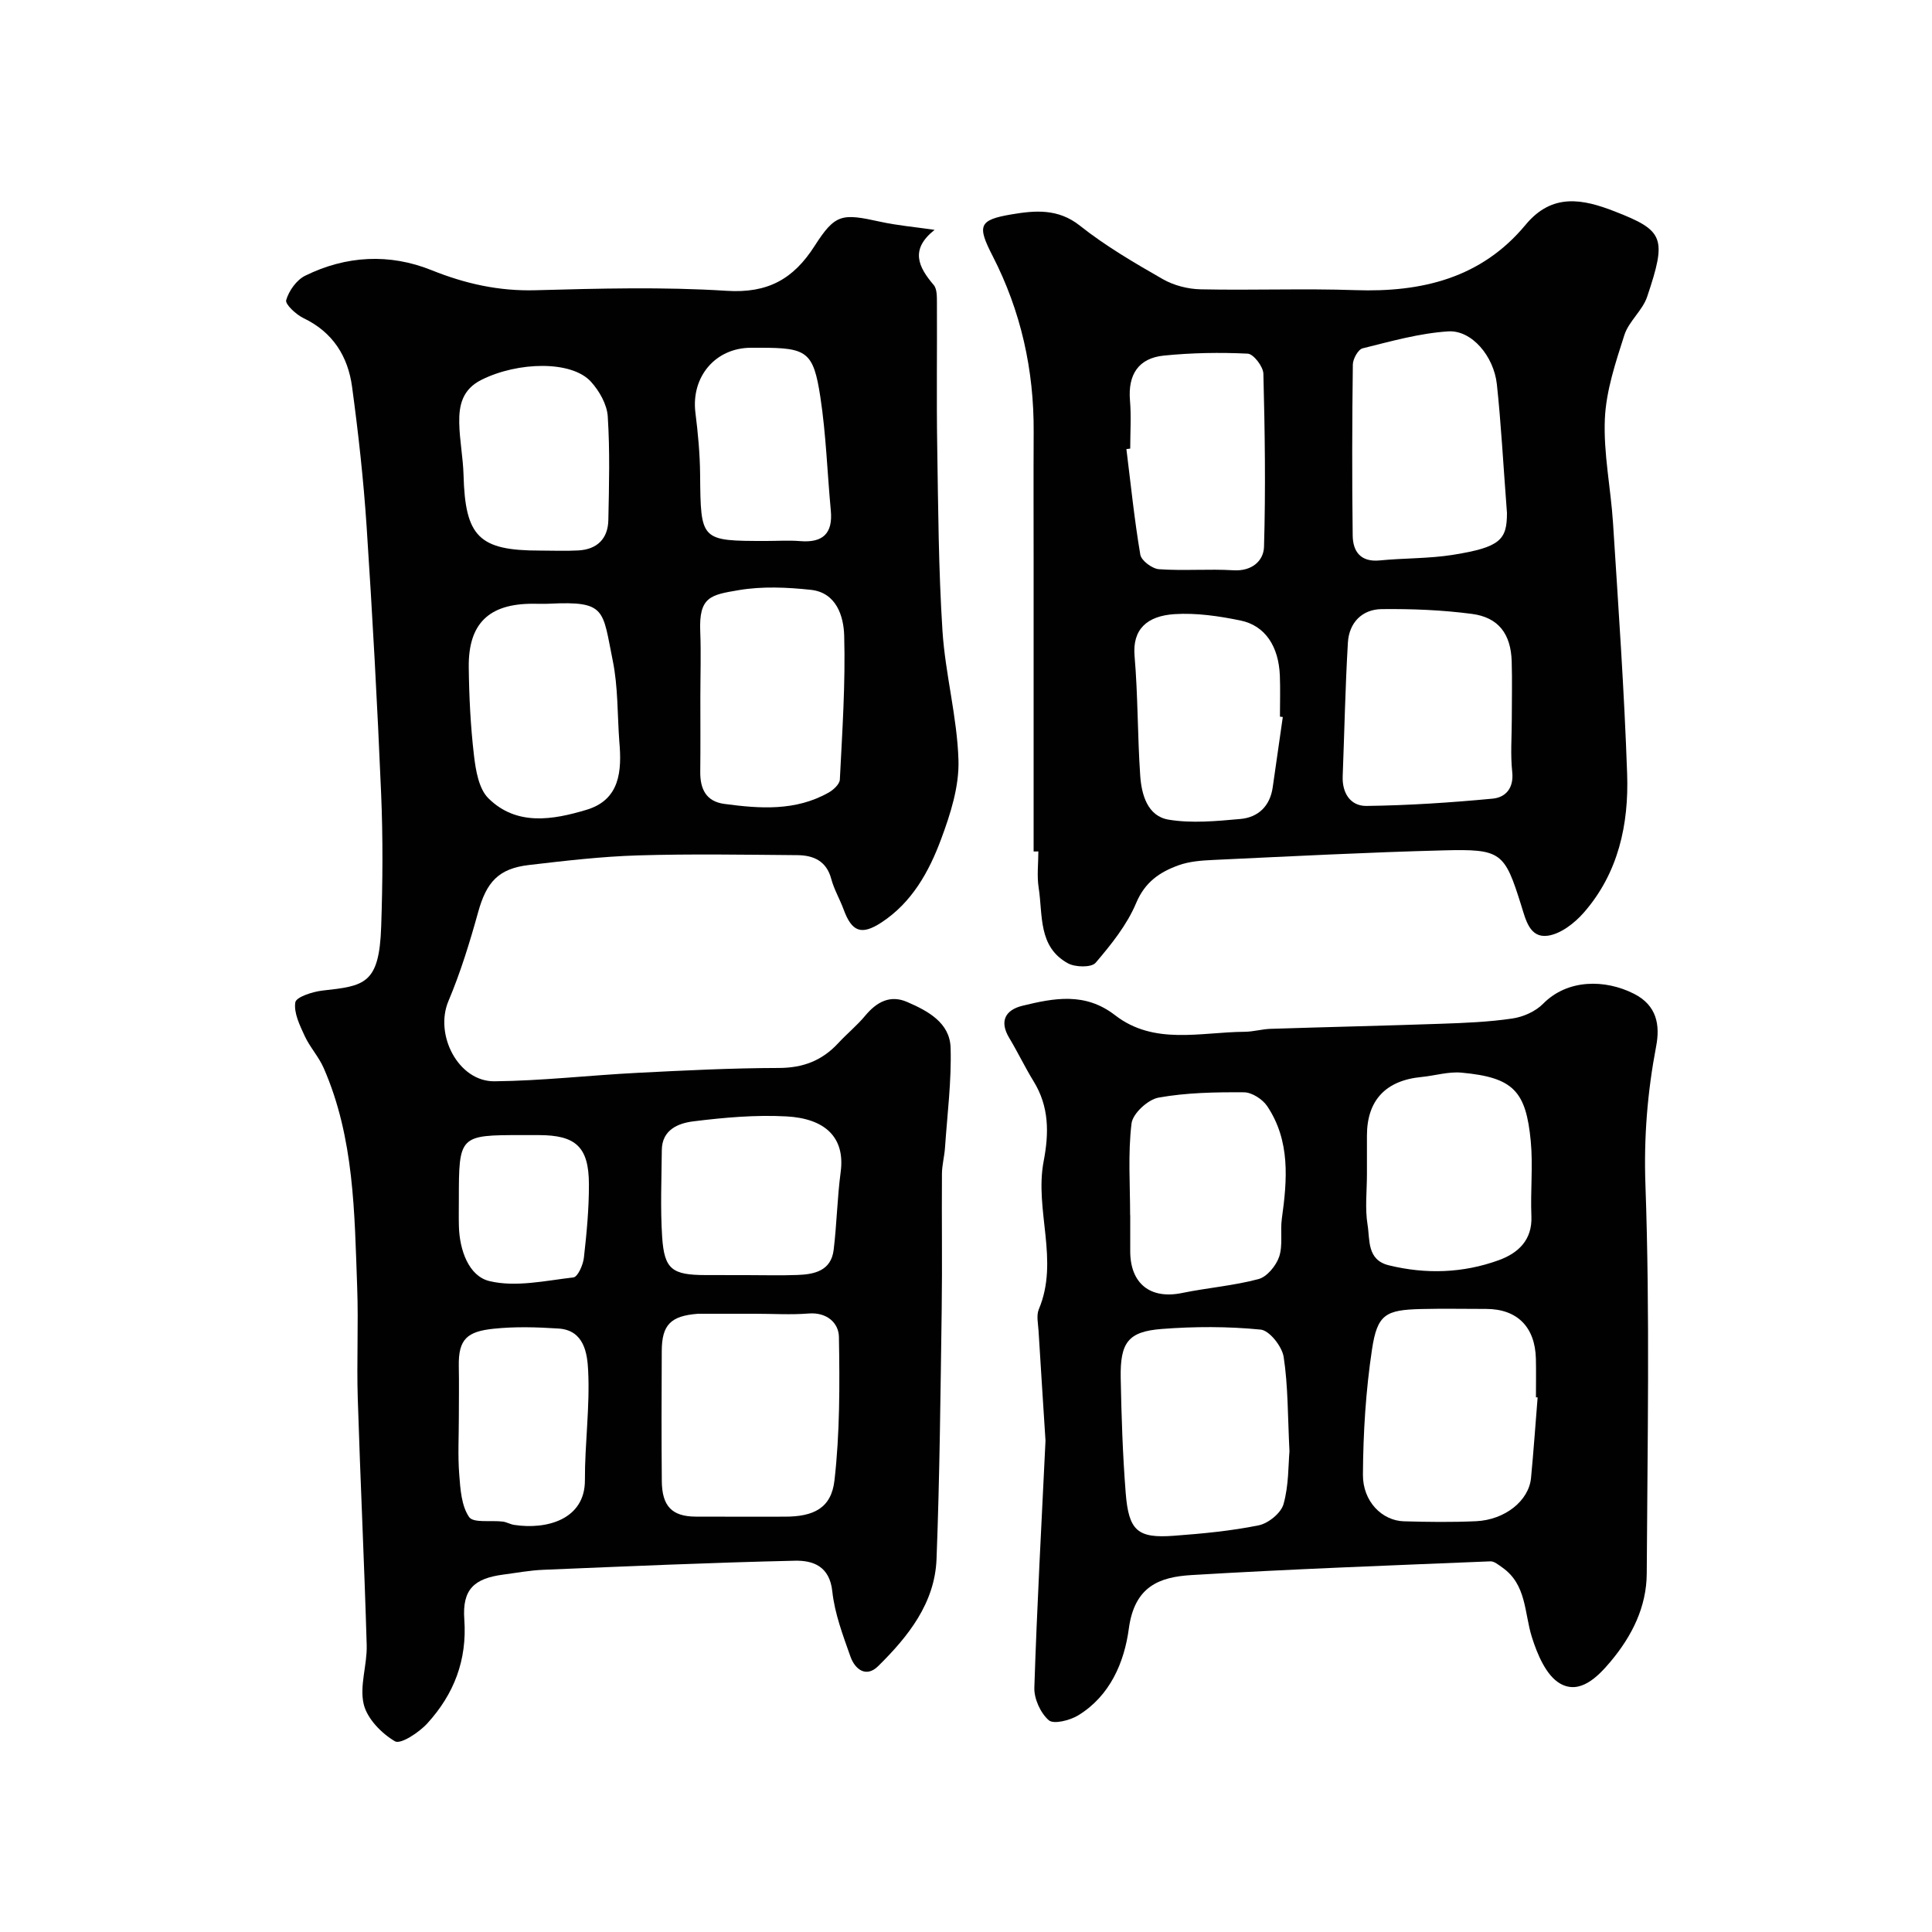
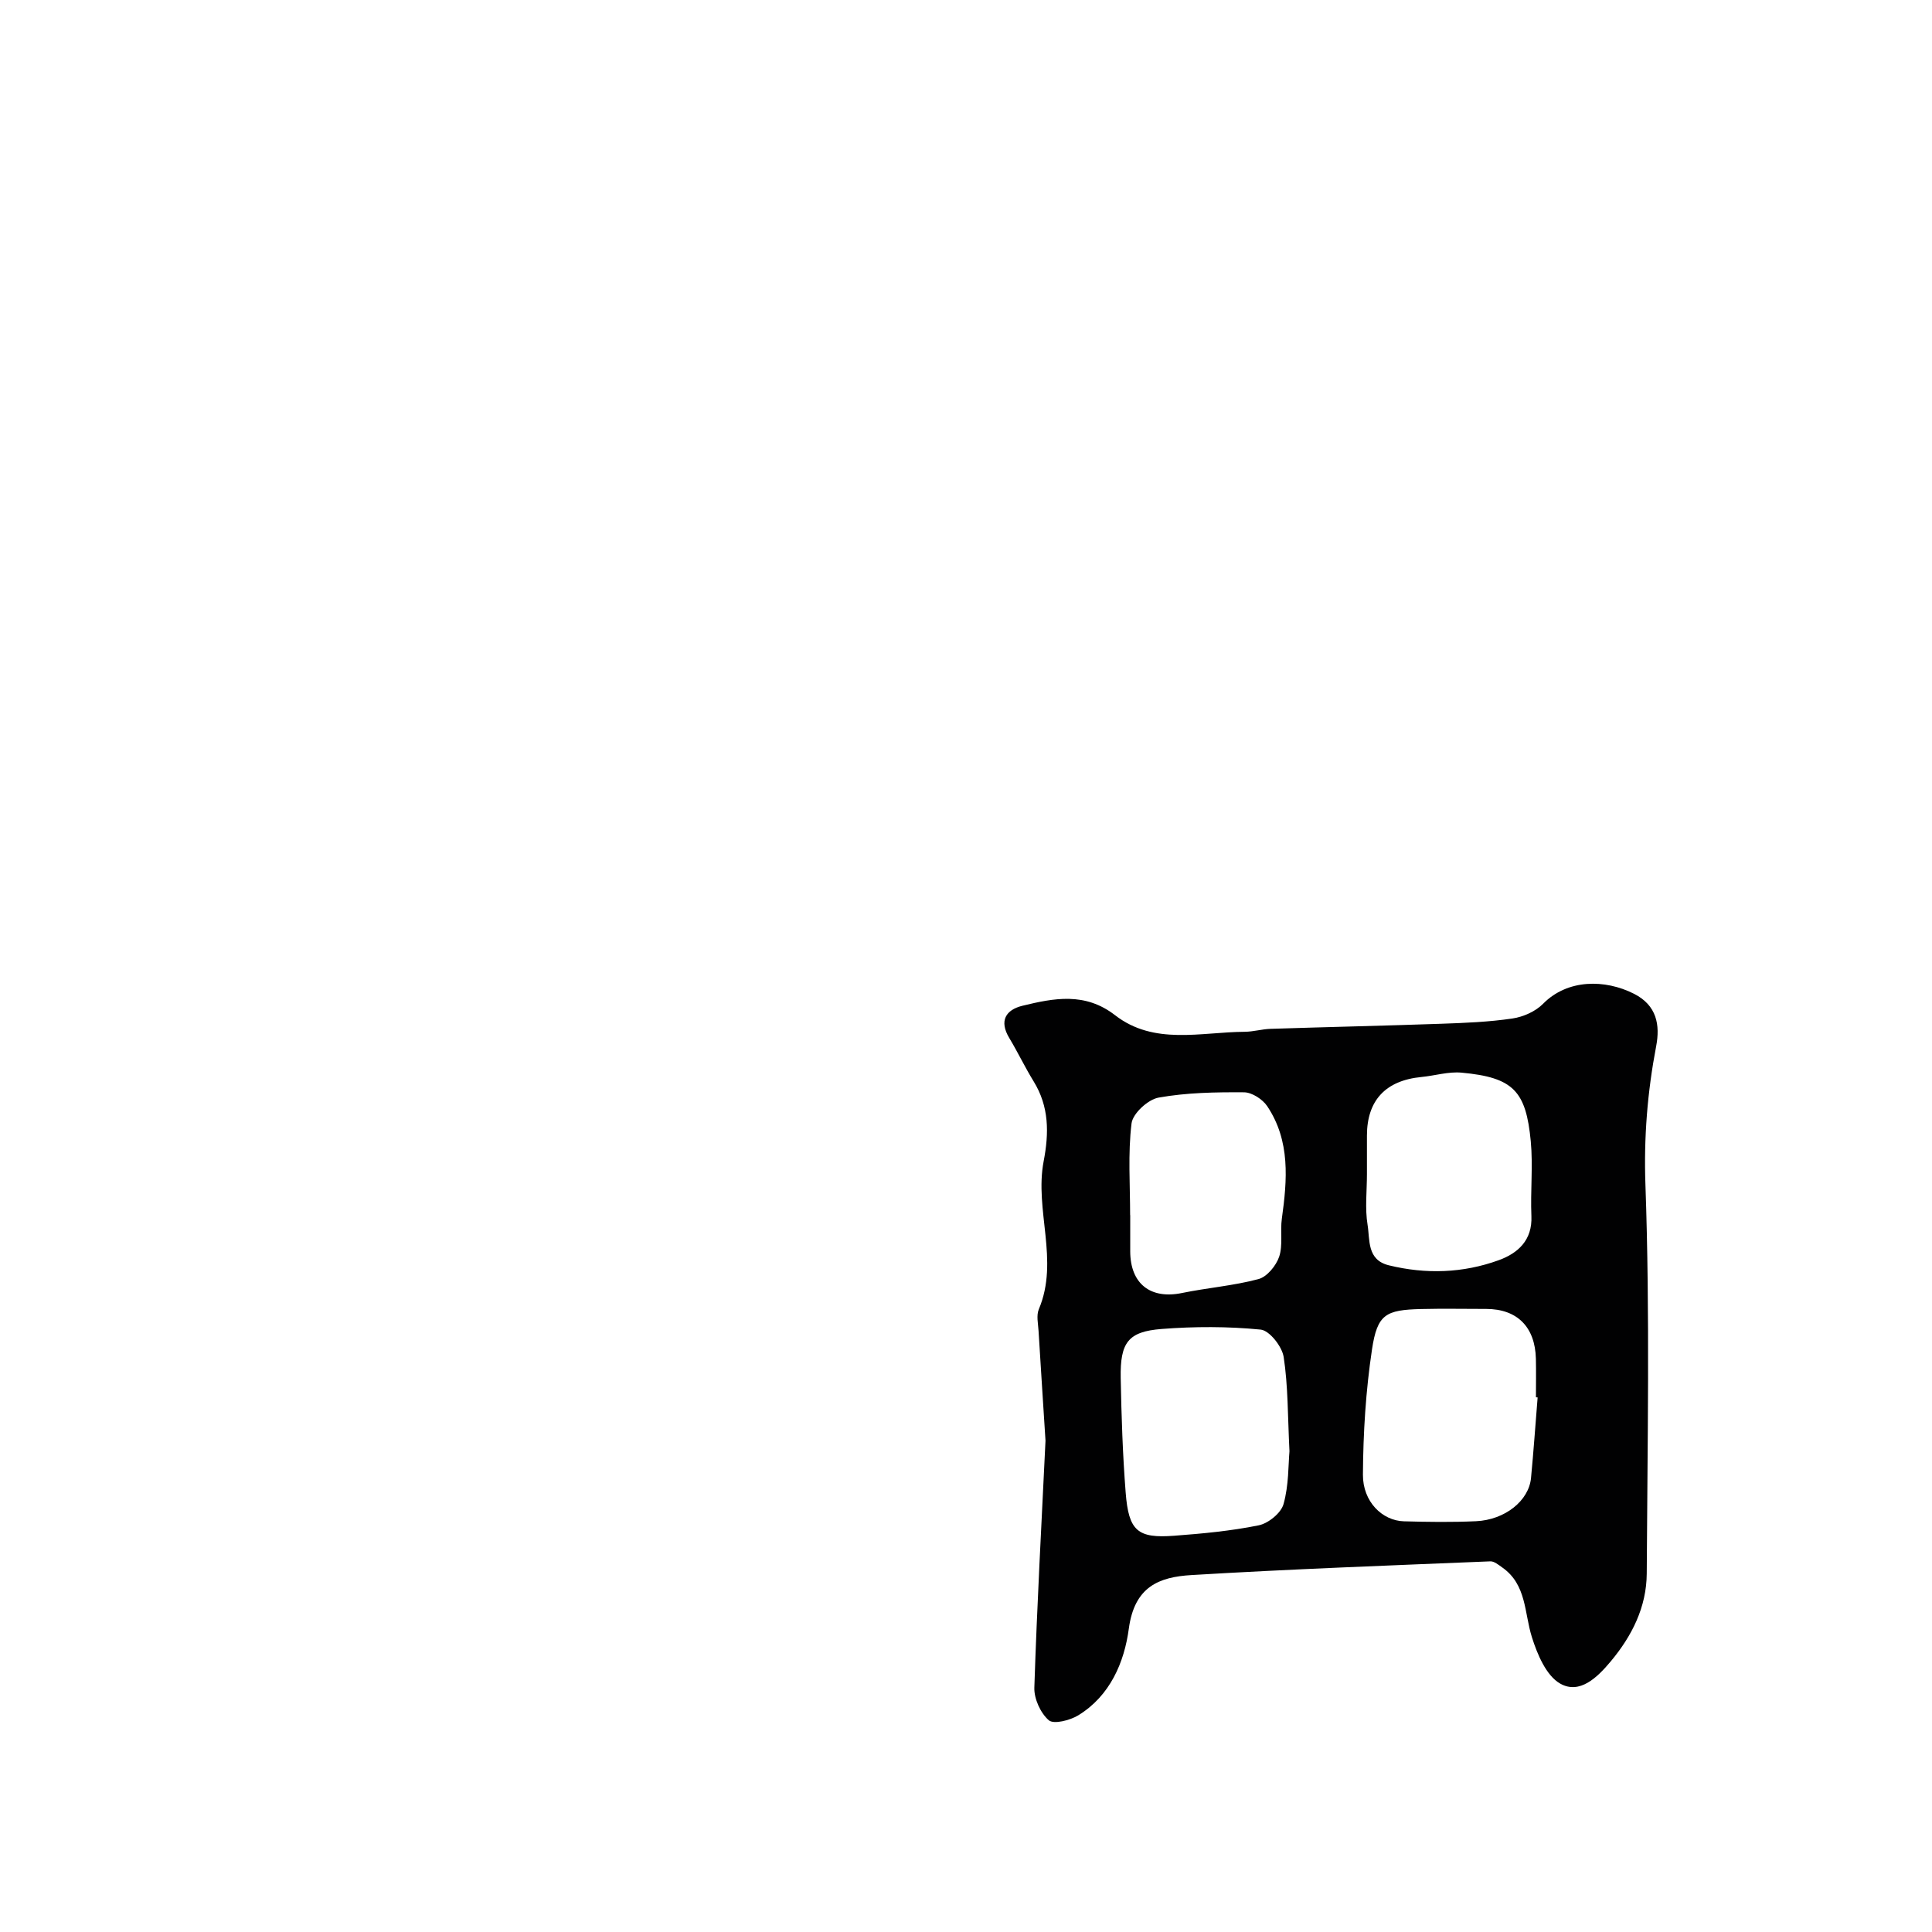
<svg xmlns="http://www.w3.org/2000/svg" enable-background="new 0 0 400 400" viewBox="0 0 400 400">
  <g fill="#010102">
-     <path d="m193.5 47.59c-5.14 4.06-3.38 7.67-.19 11.41.72.84.66 2.48.67 3.76.05 9.86-.1 19.72.06 29.58.2 12.77.27 25.55 1.09 38.29.58 8.95 3.04 17.81 3.31 26.75.17 5.44-1.66 11.17-3.61 16.4-2.5 6.72-6.03 13.08-12.34 17.21-4.15 2.71-6.13 1.94-7.83-2.7-.79-2.14-1.98-4.15-2.56-6.33-1-3.73-3.69-4.88-7.02-4.91-11-.09-22-.28-32.99.05-7.54.23-15.07 1.11-22.58 1.99-6.33.74-8.79 3.55-10.51 9.74-1.73 6.24-3.65 12.49-6.16 18.44-2.93 6.94 2.03 16.67 9.53 16.6 9.87-.1 19.73-1.25 29.6-1.75 9.76-.5 19.53-.99 29.29-1.01 5.01-.01 8.95-1.53 12.28-5.13 1.81-1.96 3.91-3.66 5.6-5.7 2.36-2.84 5.16-4.36 8.66-2.84 4.28 1.85 8.85 4.28 9.01 9.47.21 6.89-.69 13.82-1.16 20.73-.12 1.79-.62 3.57-.63 5.36-.07 9.33.08 18.66-.05 27.99-.25 17.26-.41 34.54-1.07 51.79-.35 9.14-5.87 16.04-12.08 22.17-2.51 2.48-4.81.65-5.74-1.96-1.56-4.41-3.27-8.92-3.76-13.51-.56-5.23-4-6.43-7.74-6.35-17.37.39-34.73 1.16-52.09 1.88-2.77.11-5.52.63-8.28.99-6.06.8-8.53 3.06-8.08 9.29.6 8.47-2.17 15.5-7.66 21.52-1.71 1.88-5.53 4.39-6.69 3.71-2.79-1.63-5.77-4.69-6.48-7.69-.9-3.81.74-8.14.62-12.23-.49-17.04-1.32-34.06-1.85-51.1-.24-7.66.16-15.33-.12-22.99-.56-15.39-.59-30.9-6.94-45.4-1.02-2.33-2.86-4.31-3.93-6.63-1.02-2.21-2.28-4.78-1.94-6.95.17-1.11 3.58-2.21 5.61-2.44 8.71-.97 11.77-1.28 12.17-13.25.31-9.15.38-18.34-.01-27.49-.78-18.48-1.79-36.95-3.01-55.4-.64-9.65-1.71-19.29-3.01-28.88-.85-6.28-3.97-11.29-10.03-14.19-1.54-.74-3.86-2.88-3.61-3.74.56-1.94 2.15-4.18 3.94-5.06 8.47-4.17 17.45-4.65 26.17-1.14 6.99 2.81 13.93 4.36 21.51 4.15 13.19-.36 26.43-.72 39.58.12 8.51.54 13.81-2.42 18.2-9.28 4.29-6.7 5.64-6.77 13.57-5.03 3.46.77 7.02 1.07 11.28 1.69zm-37.1 224.41c-3.83 0-7.66 0-11.49 0-.17 0-.33-.01-.5.01-5.53.44-7.37 2.27-7.4 7.65-.05 8.99-.07 17.98.01 26.97.04 5.22 2.12 7.34 6.99 7.37 6.16.03 12.32.01 18.48.01 5.98 0 9.63-1.77 10.28-7.53 1.12-9.81 1.09-19.79.92-29.68-.05-2.9-2.49-5.17-6.31-4.85-3.64.29-7.32.05-10.98.05zm-11.4-127.7c0 5.16.04 10.32-.02 15.47-.04 3.55 1.18 6.16 4.98 6.67 7.37.99 14.75 1.52 21.59-2.34 1-.56 2.28-1.74 2.33-2.69.5-9.94 1.18-19.89.9-29.82-.11-3.99-1.61-8.9-6.89-9.47-4.93-.53-10.08-.76-14.93.06-5.84.99-8.3 1.35-7.98 8.65.18 4.48.02 8.98.02 13.47zm-16.78 9.19c-.41-5.59-.25-11.29-1.36-16.73-2.14-10.5-1.31-12.35-13.09-11.77-1.16.06-2.33.01-3.49.01-9.05 0-13.33 4.09-13.23 13.13.07 6.09.37 12.21 1.08 18.26.36 3.09.99 6.91 2.99 8.89 5.85 5.79 13.37 4.46 20.28 2.39 6.97-2.07 7.37-8.04 6.82-14.18zm26.38 110.51c3.49 0 6.98.1 10.47-.03 3.56-.12 7-.87 7.53-5.2.65-5.35.74-10.76 1.45-16.1.98-7.26-3.31-11.1-11.21-11.53-6.39-.35-12.89.23-19.26 1.02-3.1.38-6.53 1.7-6.56 5.97-.05 5.98-.32 11.98.07 17.94.44 6.75 2.06 7.91 9.03 7.92 2.83.01 5.66.01 8.48.01zm-42.8-150.01c2.66 0 5.32.12 7.97-.03 3.86-.22 6.09-2.43 6.18-6.25.15-7.16.34-14.35-.12-21.49-.16-2.49-1.74-5.27-3.48-7.19-4-4.41-15.09-4.18-22.67-.39-3.95 1.97-4.67 5.25-4.6 8.93.07 3.59.79 7.16.89 10.75.34 12.81 3.18 15.68 15.83 15.67zm-16.8 179.33c0 3.99-.23 7.99.08 11.96.23 3.02.45 6.48 2.04 8.8.89 1.3 4.57.64 6.99.95.79.1 1.53.56 2.32.68 6.7 1.04 14.7-1.09 14.67-9.26-.03-7.57 1.05-15.16.67-22.69-.17-3.47-.79-8.35-6.12-8.7-4.47-.29-9.01-.43-13.45.04-5.44.57-7.32 2.11-7.21 7.75.07 3.49.01 6.98.01 10.47zm63.68-181.32c2.32 0 4.66-.16 6.97.03 4.71.39 6.81-1.58 6.36-6.33-.73-7.83-.98-15.72-2.16-23.47-1.44-9.44-2.79-10.23-12.37-10.23-.66 0-1.33 0-1.99 0-7.39.01-12.44 6.03-11.51 13.46.53 4.22.93 8.49.97 12.74.13 13.8.05 13.8 13.73 13.8zm-63.68 136.36c0 1.83-.04 3.66.01 5.49.12 4.95 2.03 10.34 6.3 11.38 5.45 1.32 11.62-.08 17.42-.76.9-.11 2-2.61 2.16-4.09.57-5.05 1.06-10.15 1.04-15.23-.03-7.71-2.73-10.14-10.4-10.14-1.16 0-2.33 0-3.49 0-12.95-.01-13.04.08-13.04 13.35z" />
-     <path d="m214 176.29c0-19.59 0-39.19 0-58.78 0-9.37-.04-18.73.01-28.1.07-12.83-2.63-24.98-8.5-36.42-3.23-6.29-2.88-7.46 3.94-8.61 4.76-.8 9.59-1.27 14.13 2.34 5.3 4.21 11.24 7.68 17.14 11.06 2.3 1.32 5.22 2.07 7.88 2.12 10.66.23 21.34-.2 31.99.17 13.77.48 26.11-2.49 35.26-13.52 5.51-6.65 11.82-5.37 18.46-2.78 10.2 3.97 10.83 5.43 6.71 17.68-.96 2.84-3.79 5.07-4.71 7.91-1.81 5.66-3.78 11.51-4.04 17.35-.31 7.15 1.23 14.37 1.69 21.58 1.1 17.29 2.32 34.58 2.92 51.89.37 10.48-1.81 20.6-9 28.8-1.9 2.16-4.76 4.38-7.43 4.75-3.74.51-4.55-3.26-5.5-6.29-3.46-11.03-4.11-11.69-16.1-11.38-15.87.41-31.73 1.24-47.6 1.98-2.44.11-4.99.29-7.25 1.11-3.86 1.39-6.94 3.45-8.77 7.81-1.9 4.53-5.17 8.6-8.4 12.38-.86 1-4.21.94-5.73.1-6.22-3.41-5.17-10.02-6.06-15.67-.38-2.44-.06-4.99-.06-7.49-.31.01-.65.01-.98.01zm99-27.41c0-3.99.1-7.97-.02-11.96-.17-5.65-2.72-9.1-8.24-9.82-6.17-.81-12.45-1.06-18.68-.99-4.08.05-6.74 2.83-6.99 6.9-.55 9.22-.72 18.46-1.08 27.69-.14 3.53 1.63 6.2 4.93 6.16 8.71-.11 17.44-.69 26.12-1.51 2.65-.25 4.41-2.14 4.05-5.52-.39-3.61-.09-7.29-.09-10.95zm-1-42.68c-.81-10.63-1.23-18.66-2.09-26.64-.63-5.82-5.21-11.26-10.07-10.95-5.97.38-11.88 2.06-17.73 3.51-.92.23-2 2.18-2.02 3.35-.15 11.8-.18 23.59-.03 35.39.04 3.31 1.62 5.56 5.6 5.17 5.07-.5 10.22-.36 15.23-1.17 9.79-1.57 11.11-3.15 11.11-8.66zm-78-13.32c-.26.03-.53.07-.79.1.91 7.3 1.65 14.62 2.88 21.86.21 1.23 2.46 2.91 3.87 3.01 5.12.36 10.3-.09 15.43.22 3.8.23 6.22-1.95 6.31-4.85.35-11.94.18-23.9-.13-35.85-.04-1.48-2.05-4.09-3.24-4.15-5.78-.28-11.62-.18-17.37.4-5.27.53-7.46 3.96-7.01 9.29.28 3.31.05 6.65.05 9.97zm31.59 55.57c-.2-.03-.39-.06-.59-.08 0-2.83.09-5.66-.02-8.49-.24-6.05-3.04-10.36-8.14-11.41-4.47-.92-9.15-1.61-13.67-1.32-5.66.37-8.75 3.11-8.27 8.67.71 8.22.6 16.52 1.17 24.76.27 3.95 1.51 8.39 5.87 9.12 4.82.8 9.93.3 14.87-.14 3.69-.33 6.13-2.66 6.69-6.54.7-4.86 1.39-9.71 2.09-14.57z" />
    <path d="m216.46 298.28c-.48-7.57-.98-15.16-1.44-22.75-.09-1.49-.48-3.19.06-4.47 4.27-10.13-.94-20.54 1-30.65 1.12-5.85 1.14-11.3-2.08-16.53-1.8-2.92-3.27-6.03-5.04-8.97-2.14-3.55-.74-5.83 2.73-6.68 6.53-1.59 12.96-2.85 19.16 1.95 8.1 6.28 17.72 3.5 26.83 3.44 1.79-.01 3.57-.55 5.37-.61 11.76-.38 23.53-.64 35.29-1.05 4.94-.17 9.91-.37 14.78-1.09 2.25-.33 4.8-1.46 6.37-3.06 5.05-5.12 12.81-5.1 18.81-2.06 4.73 2.4 5.43 6.46 4.59 10.86-1.81 9.51-2.57 18.86-2.22 28.7.95 26.79.41 53.64.27 80.47-.04 6.94-3.06 12.94-7.47 18.21-2.74 3.28-6.41 6.88-10.45 4.58-2.89-1.64-4.74-6.06-5.86-9.62-1.59-5.05-1.07-10.87-6.13-14.42-.76-.53-1.66-1.3-2.46-1.27-20.63.85-41.27 1.6-61.88 2.84-6.71.4-11.81 2.37-12.98 11.1-.93 6.93-3.86 13.9-10.47 17.94-1.72 1.05-5.08 1.9-6.1 1.02-1.72-1.49-3.07-4.47-2.99-6.77.55-17.01 1.49-34.03 2.31-51.11zm101.89-8.96c-.12-.01-.24-.02-.35-.03 0-2.66.05-5.32-.01-7.97-.16-6.6-3.88-10.31-10.29-10.32-4.48 0-8.97-.09-13.45.02-7.35.18-9.09 1.07-10.19 8.35-1.29 8.56-1.83 17.29-1.88 25.95-.03 5.59 4 9.52 8.48 9.65 4.98.14 9.97.21 14.94-.02 6-.28 10.92-4.24 11.38-8.93.53-5.56.92-11.13 1.37-16.7zm-51.38 11.15c-.37-7.37-.28-13.52-1.2-19.52-.33-2.17-2.94-5.49-4.76-5.67-6.78-.67-13.7-.66-20.51-.13-6.94.54-8.6 2.8-8.47 10.15.15 7.92.41 15.85 1.03 23.75.62 7.92 2.47 9.48 10.03 8.91 5.87-.44 11.77-.99 17.52-2.16 1.99-.41 4.62-2.54 5.13-4.39 1.1-3.9.98-8.13 1.23-10.94zm16.04-57.37c0 3.5-.43 7.07.13 10.48.51 3.11-.17 7.27 4.41 8.39 7.69 1.88 15.36 1.62 22.75-1.06 3.94-1.43 6.98-4.11 6.76-9.13-.22-5.16.35-10.37-.13-15.49-.99-10.41-3.6-13.22-14.34-14.21-2.71-.25-5.51.63-8.28.9-7.42.71-11.29 4.83-11.3 12.12-.01 2.67-.01 5.34 0 8zm-49.03 8.48h.02v7.48c.01 6.74 4.2 9.99 10.73 8.64 5.25-1.08 10.67-1.5 15.83-2.88 1.76-.47 3.65-2.77 4.28-4.64.8-2.41.19-5.25.55-7.85 1.12-8.07 1.78-16.11-3.02-23.3-.96-1.44-3.17-2.87-4.81-2.88-5.91-.04-11.91.06-17.7 1.1-2.2.4-5.35 3.3-5.59 5.36-.76 6.25-.29 12.64-.29 18.97z" />
  </g>
</svg>